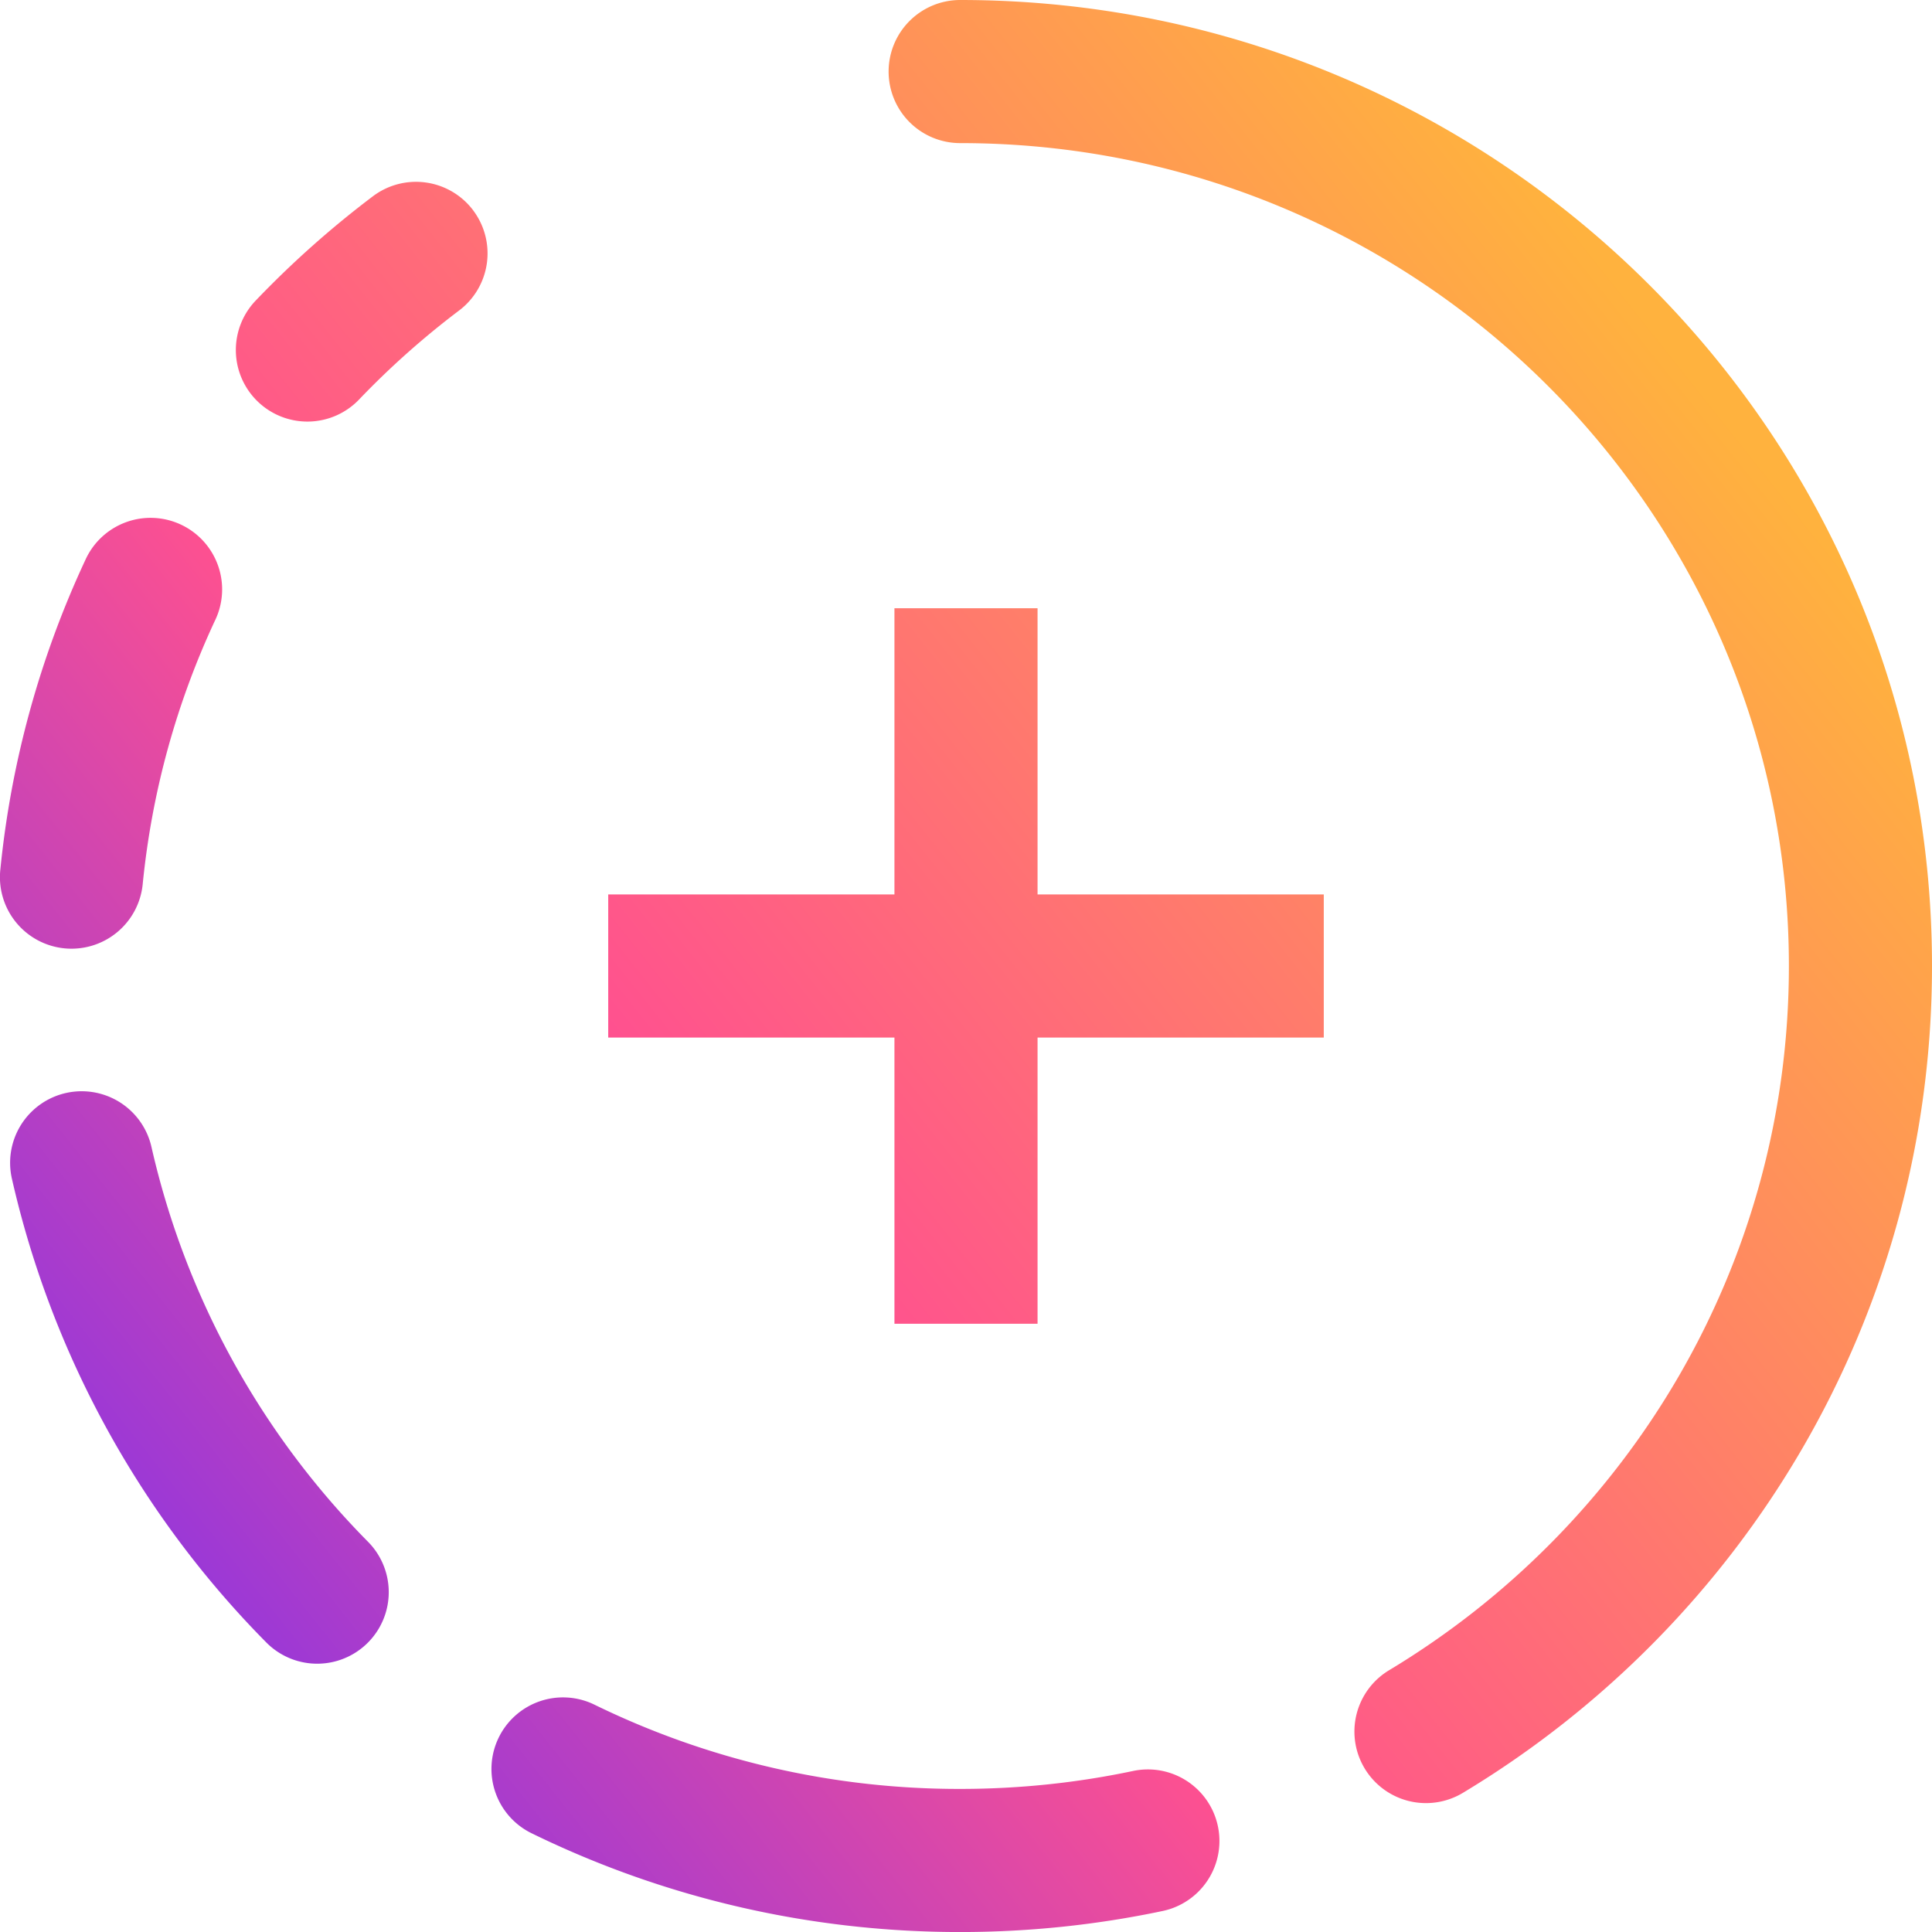
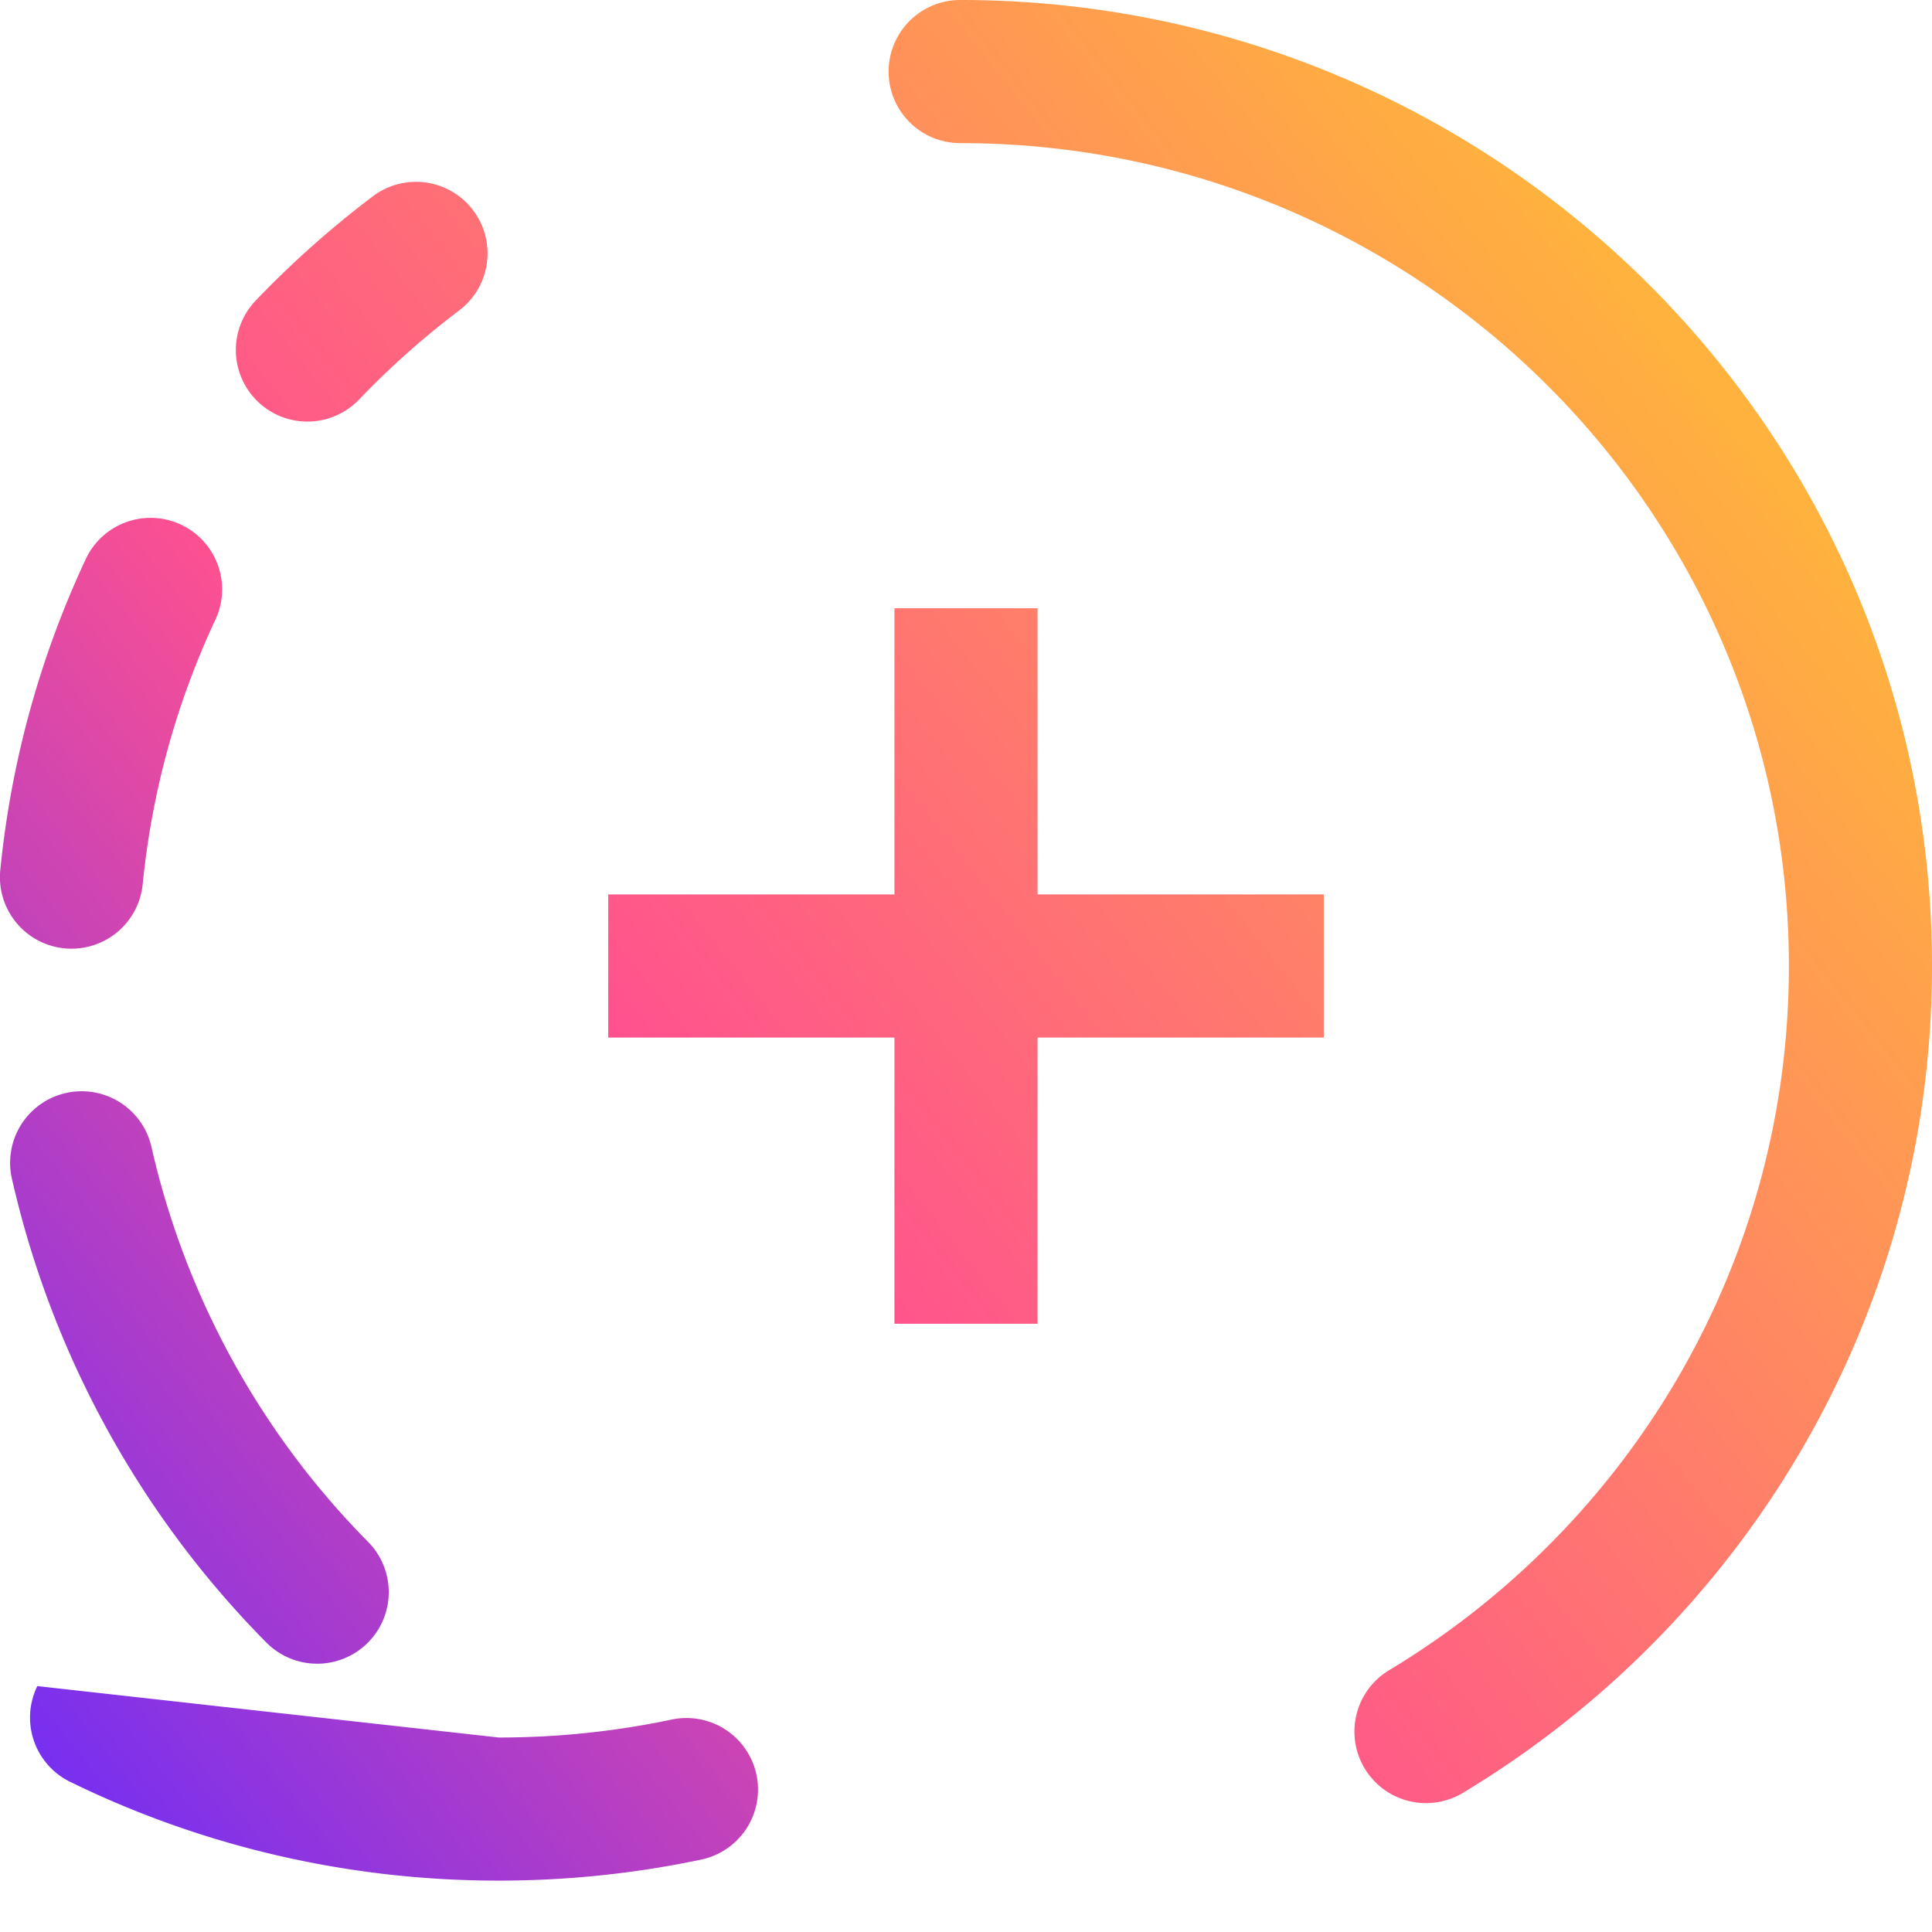
<svg xmlns="http://www.w3.org/2000/svg" width="54" height="54" fill="none">
-   <path fill-rule="evenodd" clip-rule="evenodd" d="M24.837 2a2 2 0 012-2C41.827 0 54 12.076 54 27c0 9.807-5.26 18.386-13.112 23.111a2 2 0 01-2.063-3.427C45.532 42.648 50 35.338 50 27 50 14.31 39.642 4 26.837 4a2 2 0 01-2-2zM13.94 48.564a2 2 0 012.675-.918 23.195 23.195 0 0010.222 2.355c1.66 0 3.277-.173 4.834-.502a2 2 0 01.825 3.914c-1.827.385-3.72.588-5.66.588-4.294 0-8.362-.993-11.978-2.761a2 2 0 01-.918-2.676zM4.234 32.06a2 2 0 10-3.902.882 26.906 26.906 0 007.11 12.964 2 2 0 002.847-2.81A22.906 22.906 0 014.234 32.06zm8.99-26.182a2 2 0 01-.391 2.8c-.991.749-1.92 1.574-2.777 2.468A2 2 0 117.17 8.377a27.253 27.253 0 013.254-2.892 2 2 0 012.8.392zM6.009 17.345a2 2 0 10-3.625-1.69A26.712 26.712 0 00.01 24.3a2 2 0 103.98.398c.26-2.605.958-5.08 2.019-7.354zM25 25v-8h4v8h8v4h-8v8h-4v-8h-8v-4h8z" fill="url(#paint0_linear)" />
+   <path fill-rule="evenodd" clip-rule="evenodd" d="M24.837 2a2 2 0 012-2C41.827 0 54 12.076 54 27c0 9.807-5.26 18.386-13.112 23.111a2 2 0 01-2.063-3.427C45.532 42.648 50 35.338 50 27 50 14.31 39.642 4 26.837 4a2 2 0 01-2-2zM13.94 48.564c1.66 0 3.277-.173 4.834-.502a2 2 0 01.825 3.914c-1.827.385-3.72.588-5.66.588-4.294 0-8.362-.993-11.978-2.761a2 2 0 01-.918-2.676zM4.234 32.06a2 2 0 10-3.902.882 26.906 26.906 0 007.11 12.964 2 2 0 002.847-2.81A22.906 22.906 0 014.234 32.06zm8.99-26.182a2 2 0 01-.391 2.8c-.991.749-1.92 1.574-2.777 2.468A2 2 0 117.17 8.377a27.253 27.253 0 013.254-2.892 2 2 0 012.8.392zM6.009 17.345a2 2 0 10-3.625-1.69A26.712 26.712 0 00.01 24.3a2 2 0 103.98.398c.26-2.605.958-5.08 2.019-7.354zM25 25v-8h4v8h8v4h-8v8h-4v-8h-8v-4h8z" fill="url(#paint0_linear)" />
  <defs>
    <linearGradient id="paint0_linear" x1="0" y1="54" x2="50.178" y2="14.033" gradientUnits="userSpaceOnUse">
      <stop stop-color="#622AFF" />
      <stop offset=".453" stop-color="#FF518F" />
      <stop offset="1" stop-color="#FFB23E" />
    </linearGradient>
  </defs>
</svg>